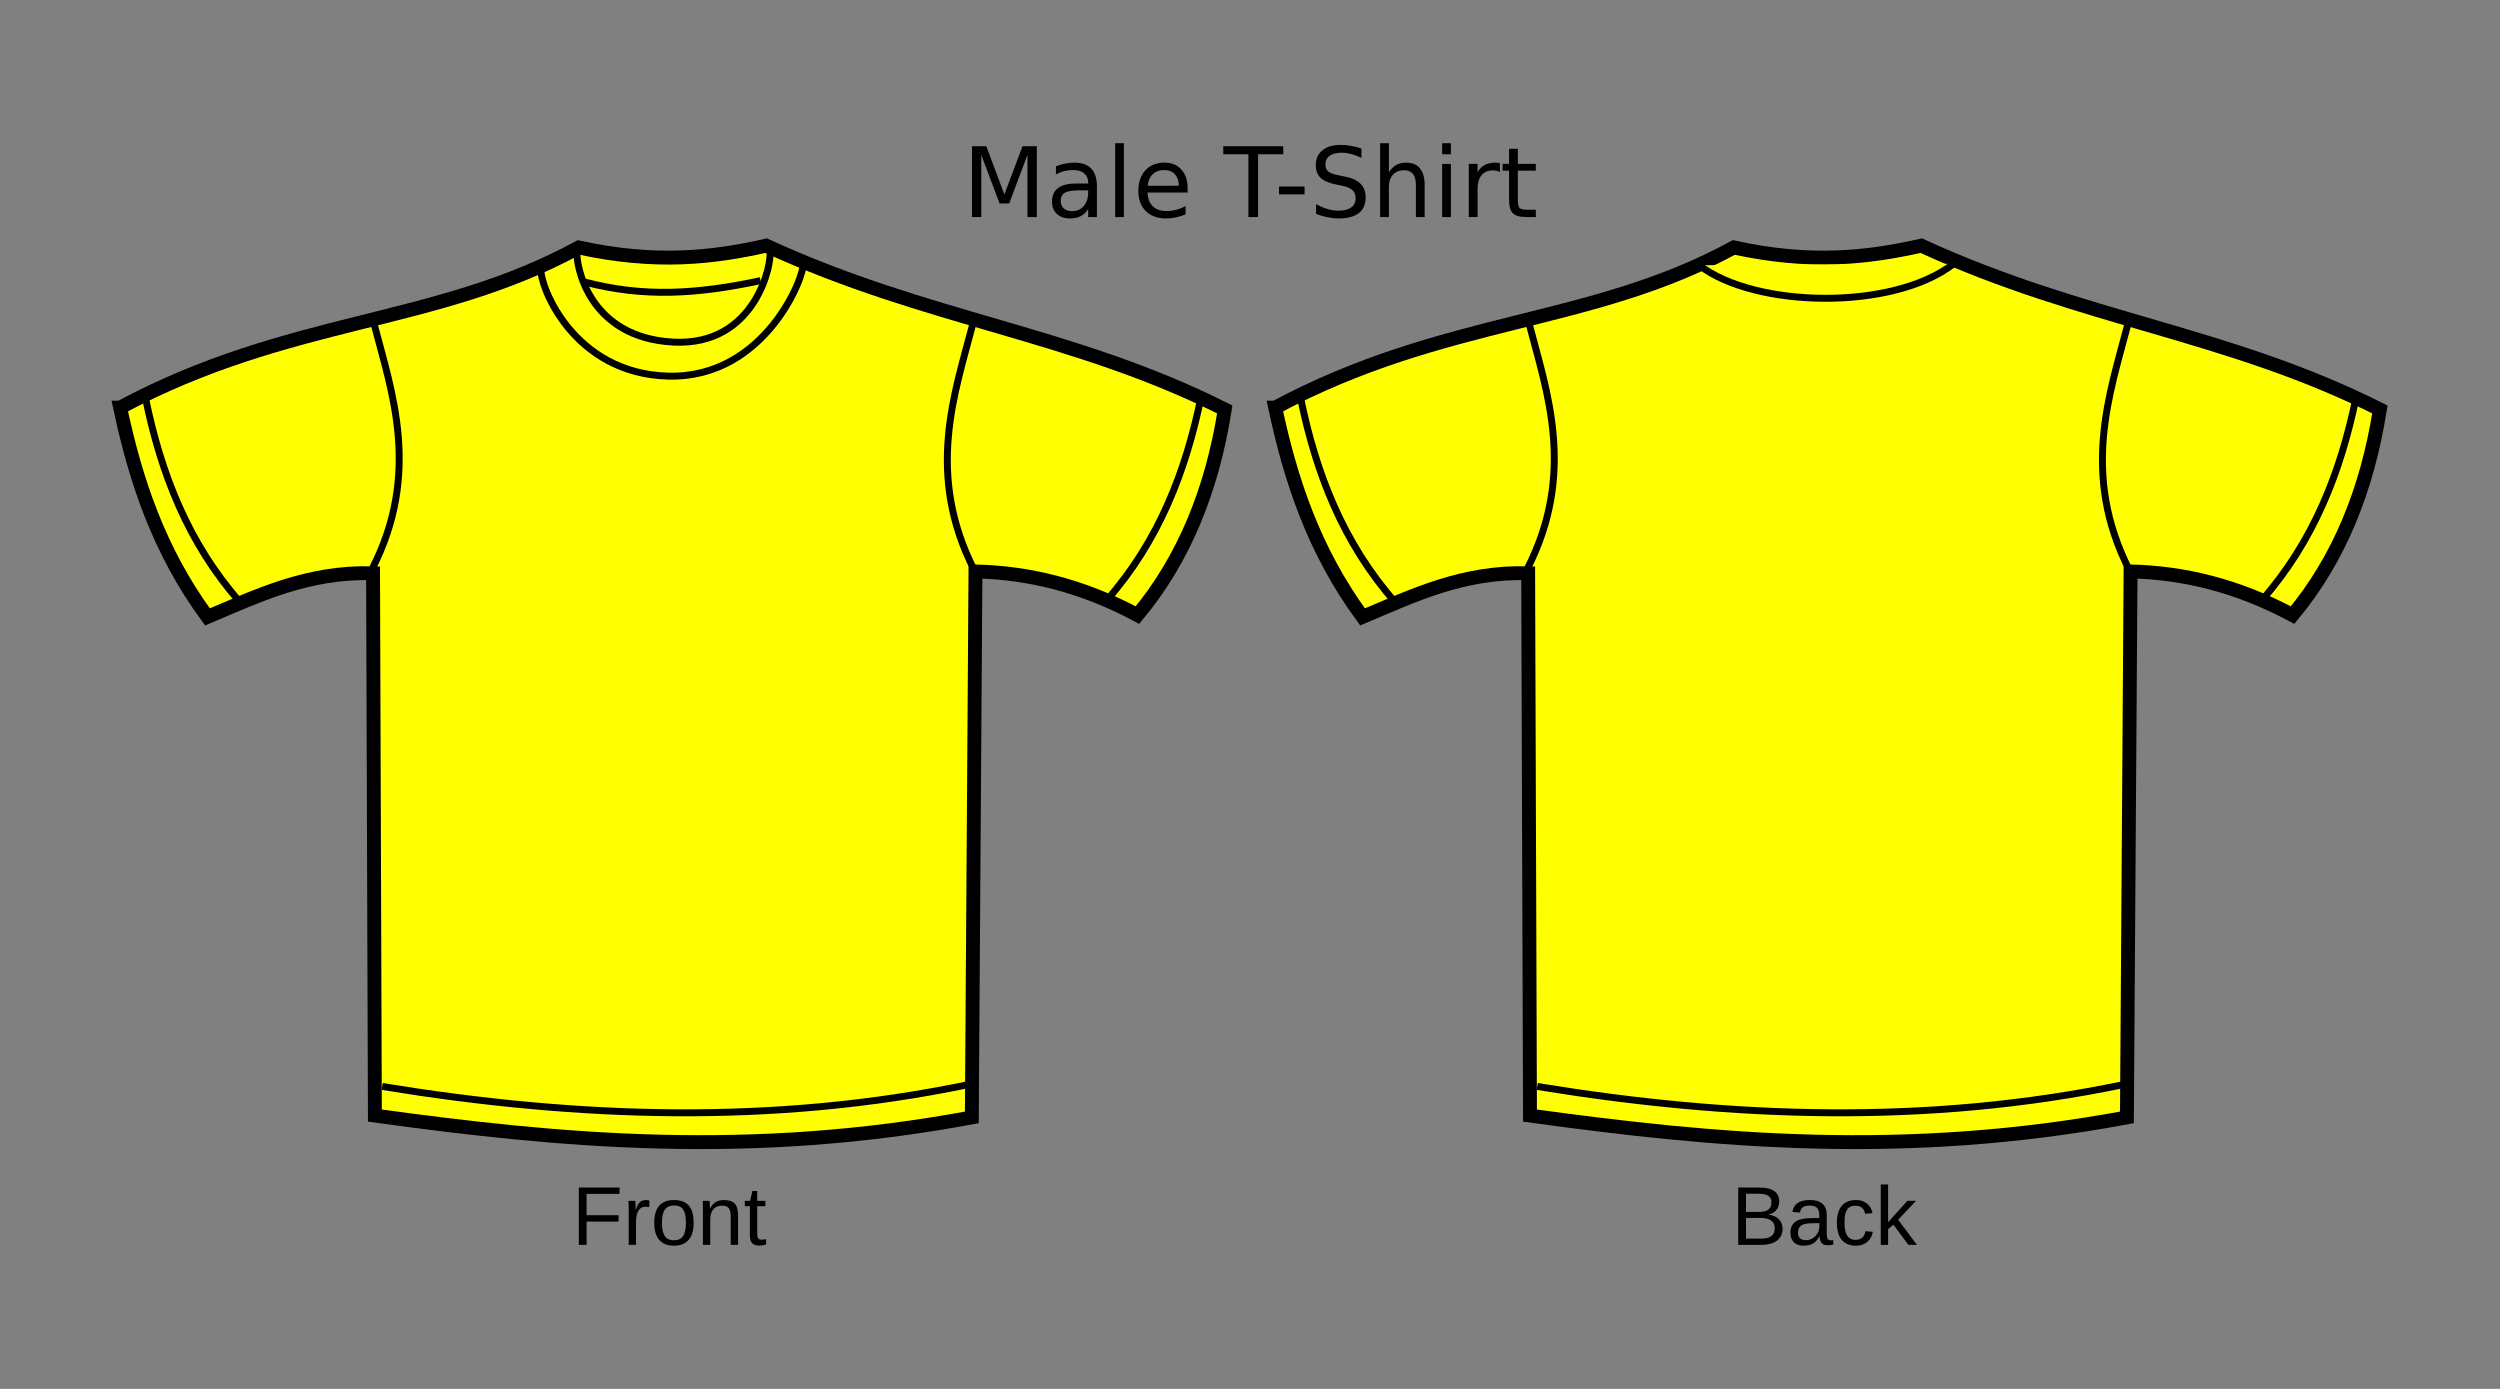
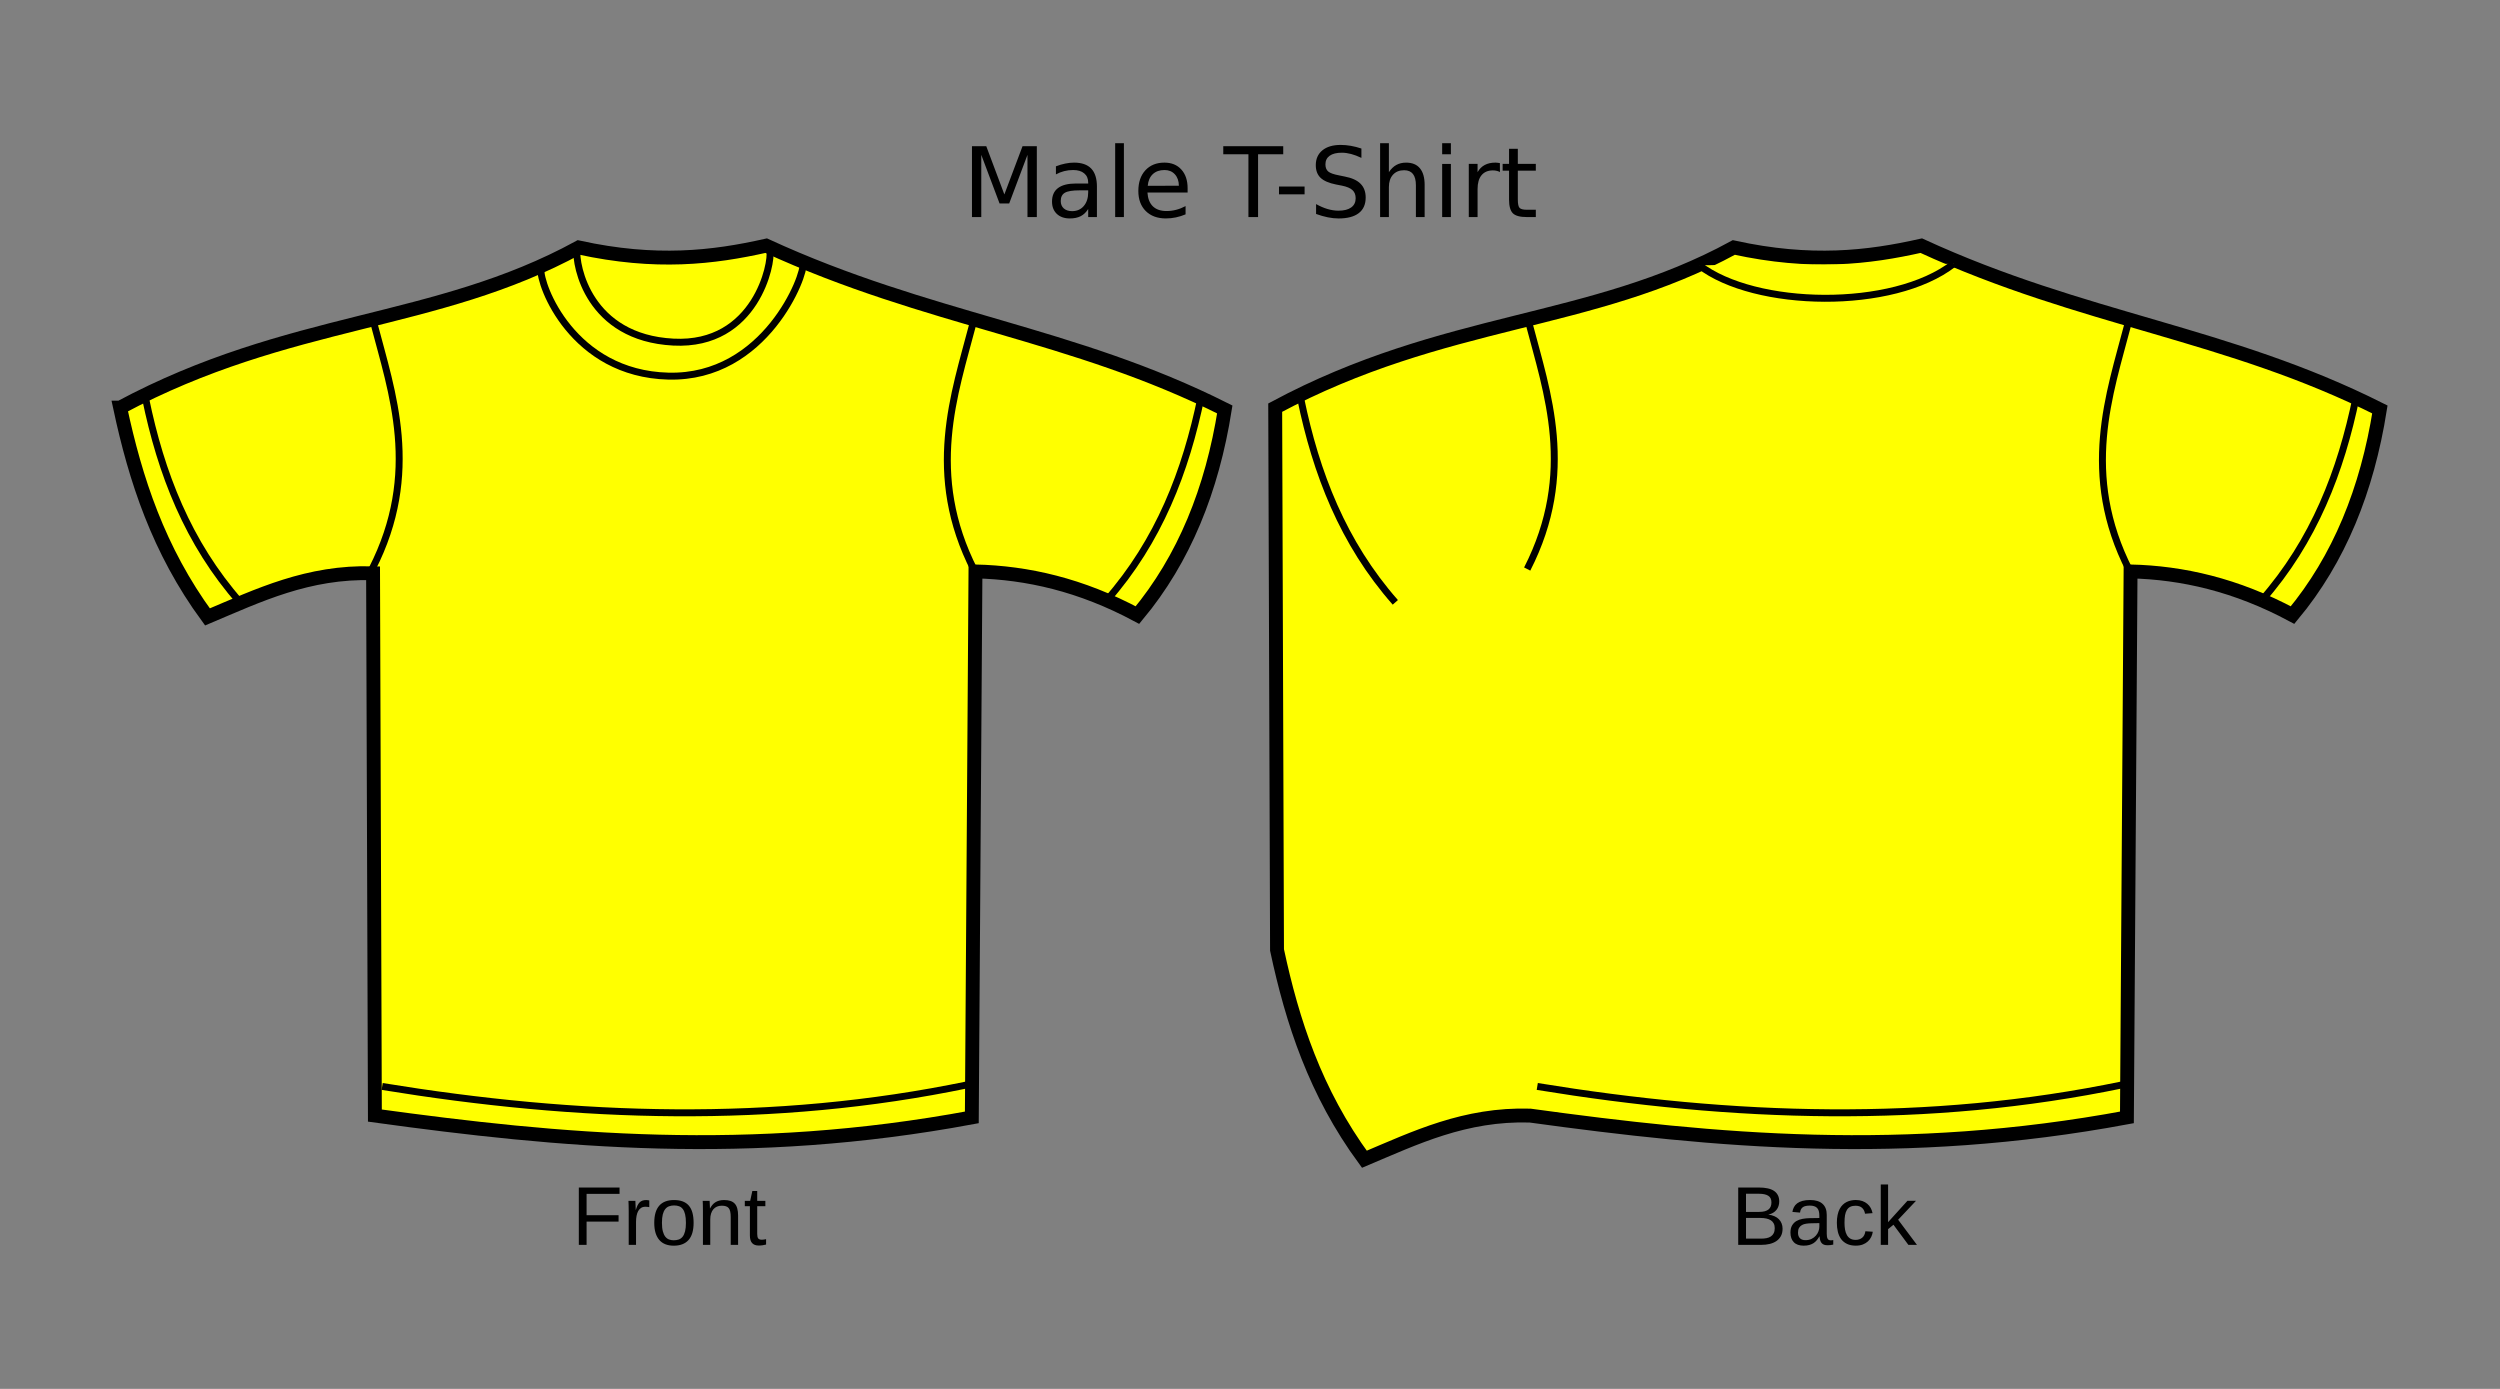
<svg xmlns="http://www.w3.org/2000/svg" width="360" height="200">
  <rect width="100%" height="100%" fill="#808080" stroke="none" />
  <g>
    <title>Layer 1</title>
    <g id="layer1">
      <g stroke="#000000" id="g3219">
        <path fill="#ffff00" fill-rule="evenodd" stroke="#000000" stroke-width="2" stroke-miterlimit="4" d="m17.295,58.698c24.468,-13.1 45.356,-11.775 66.041,-23.062c11.096,2.431 19.357,1.459 26.993,-0.262c23.429,10.786 44.028,12.516 66.041,23.586c-1.83,11.559 -5.859,21.548 -12.579,29.614c-8.154,-4.37 -15.868,-6.106 -23.324,-6.29l-0.524,78.621c-32.121,5.983 -59.347,3.398 -85.959,-0.262l-0.262,-78.097c-9.371,-0.272 -16.5,3.19 -23.848,6.29c-7.067,-9.635 -10.369,-19.809 -12.579,-30.138z" id="path2427" />
        <path fill="none" fill-rule="evenodd" stroke="#000000" stroke-width="1px" d="m20.964,57.388c2.215,10.749 6.083,20.787 13.628,29.352" id="path3199" />
        <path fill="none" fill-rule="evenodd" stroke="#000000" stroke-width="1px" d="m55.033,156.45c28.129,4.604 56.257,5.593 84.386,-0.262" id="path3203" />
        <path fill="none" fill-rule="evenodd" stroke="#000000" stroke-width="1px" d="m83.074,35.898c-0.228,2.325 1.692,12.733 13.89,13.365c11.936,0.619 14.275,-11.536 13.89,-13.103" id="path3205" />
-         <path fill="none" fill-rule="evenodd" stroke="#000000" stroke-width="1px" d="m84.204,40.616c8.538,2.233 16.082,1.754 25.318,-0.202" id="path3209" />
        <path fill="none" fill-rule="evenodd" stroke="#000000" stroke-width="1px" d="m53.843,46.562c2.576,9.885 6.838,21.489 -0.262,35.379" id="path3213" />
        <path fill="none" fill-rule="evenodd" stroke="#000000" stroke-width="1px" id="path3215" d="m140.056,46.764c-2.576,9.885 -6.838,21.489 0.262,35.379" />
        <path fill="none" fill-rule="evenodd" stroke="#000000" stroke-width="1px" id="path3217" d="m172.964,57.126c-2.215,10.749 -6.083,20.787 -13.628,29.352" />
        <path fill="none" fill-rule="evenodd" stroke="#000000" stroke-width="1px" id="path3207" d="m77.893,38.7c-0.228,2.325 4.574,15.112 18.345,15.462c14.032,0.357 19.779,-14.681 19.393,-16.248" />
      </g>
      <g stroke="#000000" id="g3272">
-         <path fill="#ffff00" fill-rule="evenodd" stroke="#000000" stroke-width="2" stroke-miterlimit="4" id="path3274" d="m183.629,58.698c24.468,-13.1 45.356,-11.775 66.041,-23.062c11.096,2.431 19.357,1.459 26.993,-0.262c23.429,10.786 44.028,12.516 66.041,23.586c-1.83,11.559 -5.859,21.548 -12.579,29.614c-8.154,-4.37 -15.868,-6.106 -23.324,-6.29l-0.524,78.621c-32.122,5.983 -59.347,3.398 -85.959,-0.262l-0.262,-78.097c-9.371,-0.272 -16.5,3.19 -23.848,6.29c-7.067,-9.635 -10.369,-19.809 -12.579,-30.138z" />
+         <path fill="#ffff00" fill-rule="evenodd" stroke="#000000" stroke-width="2" stroke-miterlimit="4" id="path3274" d="m183.629,58.698c24.468,-13.1 45.356,-11.775 66.041,-23.062c11.096,2.431 19.357,1.459 26.993,-0.262c23.429,10.786 44.028,12.516 66.041,23.586c-1.83,11.559 -5.859,21.548 -12.579,29.614c-8.154,-4.37 -15.868,-6.106 -23.324,-6.29l-0.524,78.621c-32.122,5.983 -59.347,3.398 -85.959,-0.262c-9.371,-0.272 -16.5,3.19 -23.848,6.29c-7.067,-9.635 -10.369,-19.809 -12.579,-30.138z" />
        <path fill="#ffff00" fill-rule="evenodd" stroke="#000000" stroke-width="1px" id="path3276" d="m187.298,57.388c2.215,10.749 6.083,20.787 13.628,29.352" />
        <path fill="#ffff00" fill-rule="evenodd" stroke="#000000" stroke-width="1px" id="path3278" d="m221.367,156.45c28.129,4.604 56.257,5.593 84.386,-0.262" />
        <path fill="#ffff00" fill-rule="evenodd" stroke="#000000" stroke-width="1px" id="path3284" d="m244.685,38.193c8.008,6.191 27.908,6.575 36.622,-0.202" />
        <path fill="#ffff00" fill-rule="evenodd" stroke="#000000" stroke-width="1px" id="path3286" d="m220.177,46.562c2.576,9.885 6.838,21.489 -0.262,35.379" />
        <path fill="#ffff00" fill-rule="evenodd" stroke="#000000" stroke-width="1px" d="m306.391,46.764c-2.576,9.885 -6.838,21.489 0.262,35.379" id="path3288" />
        <path fill="#ffff00" fill-rule="evenodd" stroke="#000000" stroke-width="1px" d="m339.298,57.126c-2.215,10.749 -6.083,20.787 -13.628,29.352" id="path3290" />
      </g>
      <path fill="#000000" stroke-width="1px" id="text3455" d="m139.965,21.054l2.058,0l2.604,6.945l2.618,-6.945l2.058,0l0,10.206l-1.347,0l0,-8.962l-2.632,7l-1.388,0l-2.632,-7l0,8.962l-1.34,0l0,-10.206m15.483,6.357c-1.016,0 -1.72,0.116 -2.112,0.349c-0.392,0.232 -0.588,0.629 -0.588,1.189c0,0.447 0.146,0.802 0.438,1.066c0.296,0.26 0.697,0.39 1.203,0.39c0.697,0 1.256,-0.246 1.675,-0.738c0.424,-0.497 0.636,-1.155 0.636,-1.976l0,-0.28l-1.251,0m2.509,-0.52l0,4.368l-1.258,0l0,-1.162c-0.287,0.465 -0.645,0.809 -1.073,1.032c-0.428,0.219 -0.952,0.328 -1.572,0.328c-0.784,0 -1.408,-0.219 -1.873,-0.656c-0.46,-0.442 -0.69,-1.032 -0.69,-1.771c0,-0.861 0.287,-1.511 0.861,-1.948c0.579,-0.437 1.44,-0.656 2.584,-0.656l1.764,0l0,-0.123c0,-0.579 -0.191,-1.025 -0.574,-1.34c-0.378,-0.319 -0.911,-0.479 -1.6,-0.479c-0.438,0 -0.864,0.052 -1.278,0.157c-0.415,0.105 -0.813,0.262 -1.196,0.472l0,-1.162c0.46,-0.178 0.907,-0.31 1.34,-0.396c0.433,-0.091 0.854,-0.137 1.265,-0.137c1.107,0 1.935,0.287 2.481,0.861c0.547,0.574 0.82,1.445 0.82,2.611m2.625,-6.269l1.258,0l0,10.637l-1.258,0l0,-10.637m10.432,6.494l0,0.615l-5.783,0c0.055,0.866 0.314,1.527 0.779,1.982c0.469,0.451 1.121,0.677 1.955,0.677c0.483,0 0.95,-0.059 1.401,-0.178c0.456,-0.118 0.907,-0.296 1.354,-0.533l0,1.189c-0.451,0.191 -0.914,0.337 -1.388,0.438c-0.474,0.1 -0.955,0.15 -1.442,0.15c-1.221,0 -2.19,-0.355 -2.905,-1.066c-0.711,-0.711 -1.066,-1.673 -1.066,-2.885c0,-1.253 0.337,-2.247 1.012,-2.98c0.679,-0.738 1.593,-1.107 2.741,-1.107c1.03,0 1.843,0.333 2.44,0.998c0.602,0.661 0.902,1.561 0.902,2.7m-1.258,-0.369c-0.009,-0.688 -0.203,-1.237 -0.581,-1.647c-0.374,-0.41 -0.87,-0.615 -1.49,-0.615c-0.702,0 -1.265,0.198 -1.688,0.595c-0.419,0.396 -0.661,0.955 -0.725,1.675l4.484,-0.007m6.392,-5.694l8.634,0l0,1.162l-3.623,0l0,9.044l-1.388,0l0,-9.044l-3.623,0l0,-1.162m8.025,5.811l3.685,0l0,1.121l-3.685,0l0,-1.121m11.867,-5.476l0,1.347c-0.524,-0.251 -1.019,-0.438 -1.483,-0.561c-0.465,-0.123 -0.914,-0.185 -1.347,-0.185c-0.752,0 -1.333,0.146 -1.743,0.438c-0.406,0.292 -0.608,0.706 -0.608,1.244c0,0.451 0.134,0.793 0.403,1.025c0.273,0.228 0.788,0.412 1.545,0.554l0.834,0.171c1.03,0.196 1.789,0.542 2.276,1.039c0.492,0.492 0.738,1.153 0.738,1.982c-0,0.989 -0.333,1.739 -0.998,2.249c-0.661,0.51 -1.632,0.766 -2.912,0.766c-0.483,0 -0.998,-0.055 -1.545,-0.164c-0.542,-0.109 -1.105,-0.271 -1.688,-0.485l0,-1.422c0.561,0.314 1.11,0.551 1.647,0.711c0.538,0.16 1.066,0.239 1.586,0.239c0.788,0 1.397,-0.155 1.825,-0.465c0.428,-0.31 0.643,-0.752 0.643,-1.326c0,-0.501 -0.155,-0.893 -0.465,-1.176c-0.305,-0.283 -0.809,-0.494 -1.511,-0.636l-0.841,-0.164c-1.03,-0.205 -1.775,-0.526 -2.235,-0.964c-0.46,-0.437 -0.69,-1.046 -0.69,-1.825c0,-0.902 0.317,-1.613 0.95,-2.133c0.638,-0.52 1.515,-0.779 2.632,-0.779c0.479,0 0.966,0.043 1.463,0.13c0.497,0.087 1.005,0.216 1.524,0.39m9.105,5.25l0,4.621l-1.258,0l0,-4.58c0,-0.725 -0.141,-1.267 -0.424,-1.627c-0.283,-0.36 -0.706,-0.54 -1.271,-0.54c-0.679,0 -1.215,0.216 -1.606,0.649c-0.392,0.433 -0.588,1.023 -0.588,1.771l0,4.327l-1.265,0l0,-10.637l1.265,0l0,4.17c0.301,-0.46 0.654,-0.804 1.06,-1.032c0.41,-0.228 0.882,-0.342 1.415,-0.342c0.88,0 1.545,0.273 1.996,0.82c0.451,0.542 0.677,1.342 0.677,2.399m2.522,-3.035l1.258,0l0,7.656l-1.258,0l0,-7.656m0,-2.98l1.258,0l0,1.593l-1.258,0l0,-1.593m8.319,4.156c-0.141,-0.082 -0.296,-0.141 -0.465,-0.178c-0.164,-0.041 -0.346,-0.062 -0.547,-0.062c-0.711,0 -1.258,0.232 -1.641,0.697c-0.378,0.46 -0.567,1.123 -0.567,1.989l0,4.033l-1.265,0l0,-7.656l1.265,0l0,1.189c0.264,-0.465 0.608,-0.809 1.032,-1.032c0.424,-0.228 0.939,-0.342 1.545,-0.342c0.087,0 0.182,0.007 0.287,0.021c0.105,0.009 0.221,0.025 0.349,0.048l0.007,1.292m2.577,-3.35l0,2.174l2.591,0l0,0.978l-2.591,0l0,4.156c0,0.624 0.084,1.025 0.253,1.203c0.173,0.178 0.522,0.267 1.046,0.267l1.292,0l0,1.053l-1.292,0c-0.971,0 -1.641,-0.18 -2.01,-0.54c-0.369,-0.365 -0.554,-1.025 -0.554,-1.982l0,-4.156l-0.923,0l0,-0.978l0.923,0l0,-2.174l1.265,0" />
      <path fill="#000000" stroke-width="1px" id="text3463" d="m84.469,171.918l0,3.07l4.605,0l0,0.926l-4.605,0l0,3.346l-1.119,0l0,-8.256l5.865,0l0,0.914l-4.746,0m6.064,7.342l0,-4.863c0,-0.133 -0.002,-0.268 -0.006,-0.404c0,-0.141 -0.002,-0.275 -0.006,-0.404c-0.004,-0.129 -0.008,-0.25 -0.012,-0.363c-0.004,-0.113 -0.008,-0.215 -0.012,-0.305l0.996,0c0.004,0.09 0.008,0.193 0.012,0.311c0.008,0.113 0.014,0.23 0.018,0.352c0.008,0.121 0.012,0.238 0.012,0.352c0.004,0.109 0.006,0.203 0.006,0.281l0.023,0c0.074,-0.242 0.152,-0.451 0.234,-0.627c0.086,-0.18 0.186,-0.326 0.299,-0.439c0.113,-0.117 0.248,-0.203 0.404,-0.258c0.156,-0.059 0.346,-0.088 0.568,-0.088c0.086,0 0.168,0.008 0.246,0.023c0.078,0.012 0.139,0.023 0.182,0.035l0,0.967c-0.07,-0.02 -0.152,-0.033 -0.246,-0.041c-0.094,-0.012 -0.199,-0.018 -0.316,-0.018c-0.242,0 -0.449,0.055 -0.621,0.164c-0.168,0.109 -0.307,0.262 -0.416,0.457c-0.105,0.191 -0.184,0.422 -0.234,0.691c-0.051,0.266 -0.076,0.557 -0.076,0.873l0,3.305l-1.055,0m9.346,-3.176c-0,1.109 -0.244,1.936 -0.732,2.479c-0.488,0.543 -1.197,0.814 -2.127,0.814c-0.441,0 -0.836,-0.066 -1.184,-0.199c-0.348,-0.133 -0.643,-0.336 -0.885,-0.609c-0.238,-0.273 -0.422,-0.615 -0.551,-1.025c-0.125,-0.414 -0.188,-0.9 -0.188,-1.459c0,-2.187 0.947,-3.281 2.842,-3.281c0.492,0 0.916,0.068 1.271,0.205c0.359,0.137 0.652,0.342 0.879,0.615c0.23,0.273 0.4,0.615 0.51,1.025c0.109,0.41 0.164,0.889 0.164,1.436m-1.107,0c0,-0.492 -0.039,-0.898 -0.117,-1.219c-0.074,-0.32 -0.186,-0.576 -0.334,-0.768c-0.145,-0.191 -0.322,-0.324 -0.533,-0.398c-0.211,-0.078 -0.449,-0.117 -0.715,-0.117c-0.27,0 -0.514,0.041 -0.732,0.123c-0.215,0.078 -0.398,0.215 -0.551,0.41c-0.152,0.191 -0.27,0.447 -0.352,0.768c-0.078,0.32 -0.117,0.721 -0.117,1.201c0,0.492 0.043,0.9 0.129,1.225c0.086,0.32 0.203,0.576 0.352,0.768c0.152,0.191 0.33,0.326 0.533,0.404c0.207,0.078 0.432,0.117 0.674,0.117c0.27,0 0.514,-0.037 0.732,-0.111c0.219,-0.078 0.404,-0.213 0.557,-0.404c0.152,-0.191 0.27,-0.449 0.352,-0.773c0.082,-0.324 0.123,-0.732 0.123,-1.225m6.451,3.176l0,-4.02c-0,-0.309 -0.023,-0.566 -0.07,-0.773c-0.043,-0.207 -0.115,-0.373 -0.217,-0.498c-0.102,-0.129 -0.236,-0.219 -0.404,-0.27c-0.164,-0.055 -0.369,-0.082 -0.615,-0.082c-0.25,0 -0.477,0.045 -0.68,0.135c-0.199,0.086 -0.371,0.213 -0.516,0.381c-0.141,0.164 -0.25,0.369 -0.328,0.615c-0.078,0.242 -0.117,0.521 -0.117,0.838l0,3.674l-1.055,0l0,-4.986c0,-0.133 -0.002,-0.271 -0.006,-0.416c0,-0.148 -0.002,-0.287 -0.006,-0.416c-0.004,-0.133 -0.008,-0.246 -0.012,-0.34c-0.004,-0.094 -0.008,-0.154 -0.012,-0.182l0.996,0c0.004,0.02 0.008,0.072 0.012,0.158c0.004,0.086 0.008,0.186 0.012,0.299c0.008,0.109 0.014,0.223 0.018,0.34c0.004,0.113 0.006,0.209 0.006,0.287l0.018,0c0.102,-0.184 0.213,-0.35 0.334,-0.498c0.121,-0.148 0.262,-0.273 0.422,-0.375c0.16,-0.105 0.344,-0.186 0.551,-0.24c0.207,-0.059 0.447,-0.088 0.721,-0.088c0.352,0 0.654,0.043 0.908,0.129c0.254,0.086 0.463,0.219 0.627,0.398c0.164,0.18 0.283,0.412 0.357,0.697c0.078,0.281 0.117,0.617 0.117,1.008l0,4.225l-1.061,0m5.092,-0.047c-0.16,0.043 -0.324,0.076 -0.492,0.1c-0.164,0.027 -0.355,0.041 -0.574,0.041c-0.844,0 -1.266,-0.479 -1.266,-1.436l0,-4.23l-0.732,0l0,-0.768l0.773,0l0.311,-1.418l0.703,0l0,1.418l1.172,0l0,0.768l-1.172,0l0,4.002c0,0.305 0.049,0.52 0.146,0.645c0.102,0.121 0.275,0.182 0.521,0.182c0.102,0 0.199,-0.008 0.293,-0.023c0.098,-0.016 0.203,-0.035 0.316,-0.059l0,0.779" />
      <path fill="#000000" stroke-width="1px" id="text3467" d="m256.69,176.934c0,0.418 -0.082,0.775 -0.246,1.072c-0.164,0.293 -0.385,0.533 -0.662,0.721c-0.277,0.184 -0.6,0.318 -0.967,0.404c-0.367,0.086 -0.754,0.129 -1.16,0.129l-3.352,0l0,-8.256l3,0c0.457,0 0.865,0.039 1.225,0.117c0.359,0.074 0.664,0.193 0.914,0.357c0.25,0.164 0.439,0.373 0.568,0.627c0.133,0.25 0.199,0.551 0.199,0.902c0,0.23 -0.033,0.447 -0.1,0.65c-0.062,0.203 -0.16,0.389 -0.293,0.557c-0.129,0.164 -0.293,0.307 -0.492,0.428c-0.195,0.117 -0.424,0.205 -0.686,0.264c0.332,0.039 0.625,0.115 0.879,0.229c0.258,0.113 0.473,0.258 0.645,0.434c0.172,0.176 0.303,0.381 0.393,0.615c0.09,0.23 0.135,0.48 0.135,0.75m-1.605,-3.791c0,-0.445 -0.152,-0.764 -0.457,-0.955c-0.305,-0.191 -0.746,-0.287 -1.324,-0.287l-1.881,0l0,2.613l1.881,0c0.328,0 0.605,-0.031 0.832,-0.094c0.227,-0.066 0.41,-0.158 0.551,-0.275c0.141,-0.121 0.242,-0.266 0.305,-0.434c0.062,-0.168 0.094,-0.357 0.094,-0.568m0.475,3.703c0,-0.262 -0.049,-0.484 -0.146,-0.668c-0.094,-0.184 -0.23,-0.334 -0.41,-0.451c-0.18,-0.117 -0.396,-0.203 -0.65,-0.258c-0.25,-0.055 -0.531,-0.082 -0.844,-0.082l-2.086,0l0,2.977l2.174,0c0.285,0 0.547,-0.023 0.785,-0.07c0.242,-0.047 0.449,-0.129 0.621,-0.246c0.176,-0.117 0.312,-0.273 0.41,-0.469c0.098,-0.195 0.146,-0.439 0.146,-0.732m4.178,2.531c-0.637,0 -1.115,-0.168 -1.436,-0.504c-0.32,-0.336 -0.48,-0.797 -0.48,-1.383c0,-0.418 0.078,-0.76 0.234,-1.025c0.16,-0.27 0.367,-0.48 0.621,-0.633c0.258,-0.152 0.551,-0.258 0.879,-0.316c0.328,-0.059 0.662,-0.092 1.002,-0.1l1.424,-0.023l0,-0.346c0,-0.262 -0.027,-0.484 -0.082,-0.668c-0.055,-0.184 -0.139,-0.332 -0.252,-0.445c-0.113,-0.113 -0.256,-0.195 -0.428,-0.246c-0.168,-0.055 -0.367,-0.082 -0.598,-0.082c-0.203,0 -0.387,0.016 -0.551,0.047c-0.164,0.027 -0.307,0.08 -0.428,0.158c-0.121,0.074 -0.219,0.178 -0.293,0.311c-0.074,0.129 -0.123,0.293 -0.146,0.492l-1.102,-0.1c0.039,-0.25 0.113,-0.478 0.223,-0.686c0.109,-0.211 0.264,-0.393 0.463,-0.545c0.203,-0.152 0.455,-0.27 0.756,-0.352c0.305,-0.086 0.672,-0.129 1.102,-0.129c0.797,0 1.396,0.184 1.799,0.551c0.402,0.363 0.604,0.891 0.604,1.582l0,2.73c0,0.312 0.041,0.549 0.123,0.709c0.082,0.156 0.238,0.234 0.469,0.234c0.059,0 0.117,-0.004 0.176,-0.012c0.059,-0.008 0.115,-0.018 0.17,-0.029l0,0.656c-0.133,0.031 -0.266,0.055 -0.398,0.07c-0.129,0.016 -0.268,0.023 -0.416,0.023c-0.199,0 -0.371,-0.025 -0.516,-0.076c-0.141,-0.055 -0.256,-0.135 -0.346,-0.24c-0.09,-0.109 -0.158,-0.242 -0.205,-0.398c-0.047,-0.16 -0.076,-0.346 -0.088,-0.557l-0.035,0c-0.113,0.203 -0.238,0.387 -0.375,0.551c-0.133,0.164 -0.289,0.305 -0.469,0.422c-0.18,0.113 -0.385,0.201 -0.615,0.264c-0.227,0.062 -0.488,0.094 -0.785,0.094m0.24,-0.791c0.336,0 0.629,-0.061 0.879,-0.182c0.254,-0.125 0.463,-0.283 0.627,-0.475c0.168,-0.191 0.293,-0.4 0.375,-0.627c0.082,-0.227 0.123,-0.443 0.123,-0.65l0,-0.521l-1.154,0.023c-0.258,0.004 -0.504,0.023 -0.738,0.059c-0.23,0.031 -0.434,0.096 -0.609,0.193c-0.176,0.098 -0.316,0.234 -0.422,0.41c-0.102,0.176 -0.152,0.406 -0.152,0.691c0,0.344 0.092,0.609 0.275,0.797c0.188,0.188 0.453,0.281 0.797,0.281m5.625,-2.525c0,0.363 0.025,0.697 0.076,1.002c0.055,0.305 0.145,0.568 0.27,0.791c0.125,0.219 0.289,0.389 0.492,0.51c0.207,0.121 0.461,0.182 0.762,0.182c0.375,0 0.688,-0.102 0.938,-0.305c0.254,-0.203 0.41,-0.516 0.469,-0.938l1.066,0.07c-0.035,0.262 -0.111,0.514 -0.229,0.756c-0.117,0.242 -0.277,0.455 -0.48,0.639c-0.199,0.184 -0.443,0.332 -0.732,0.445c-0.289,0.109 -0.623,0.164 -1.002,0.164c-0.496,0 -0.918,-0.084 -1.266,-0.252c-0.348,-0.168 -0.631,-0.398 -0.85,-0.691c-0.215,-0.297 -0.371,-0.645 -0.469,-1.043c-0.098,-0.402 -0.146,-0.838 -0.146,-1.307c0,-0.426 0.035,-0.801 0.105,-1.125c0.07,-0.328 0.168,-0.613 0.293,-0.855c0.129,-0.246 0.279,-0.451 0.451,-0.615c0.172,-0.168 0.357,-0.301 0.557,-0.398c0.203,-0.102 0.416,-0.174 0.639,-0.217c0.223,-0.047 0.447,-0.07 0.674,-0.07c0.355,0 0.672,0.049 0.949,0.146c0.277,0.098 0.516,0.232 0.715,0.404c0.203,0.168 0.367,0.367 0.492,0.598c0.125,0.23 0.213,0.479 0.264,0.744l-1.084,0.082c-0.055,-0.352 -0.193,-0.631 -0.416,-0.838c-0.223,-0.207 -0.539,-0.311 -0.949,-0.311c-0.301,0 -0.553,0.051 -0.756,0.152c-0.199,0.098 -0.361,0.248 -0.486,0.451c-0.125,0.199 -0.215,0.451 -0.27,0.756c-0.051,0.305 -0.076,0.662 -0.076,1.072m9.193,3.199l-2.145,-2.895l-0.773,0.639l0,2.256l-1.055,0l0,-8.695l1.055,0l0,5.432l2.783,-3.076l1.236,0l-2.572,2.725l2.707,3.615l-1.236,0" />
    </g>
  </g>
</svg>